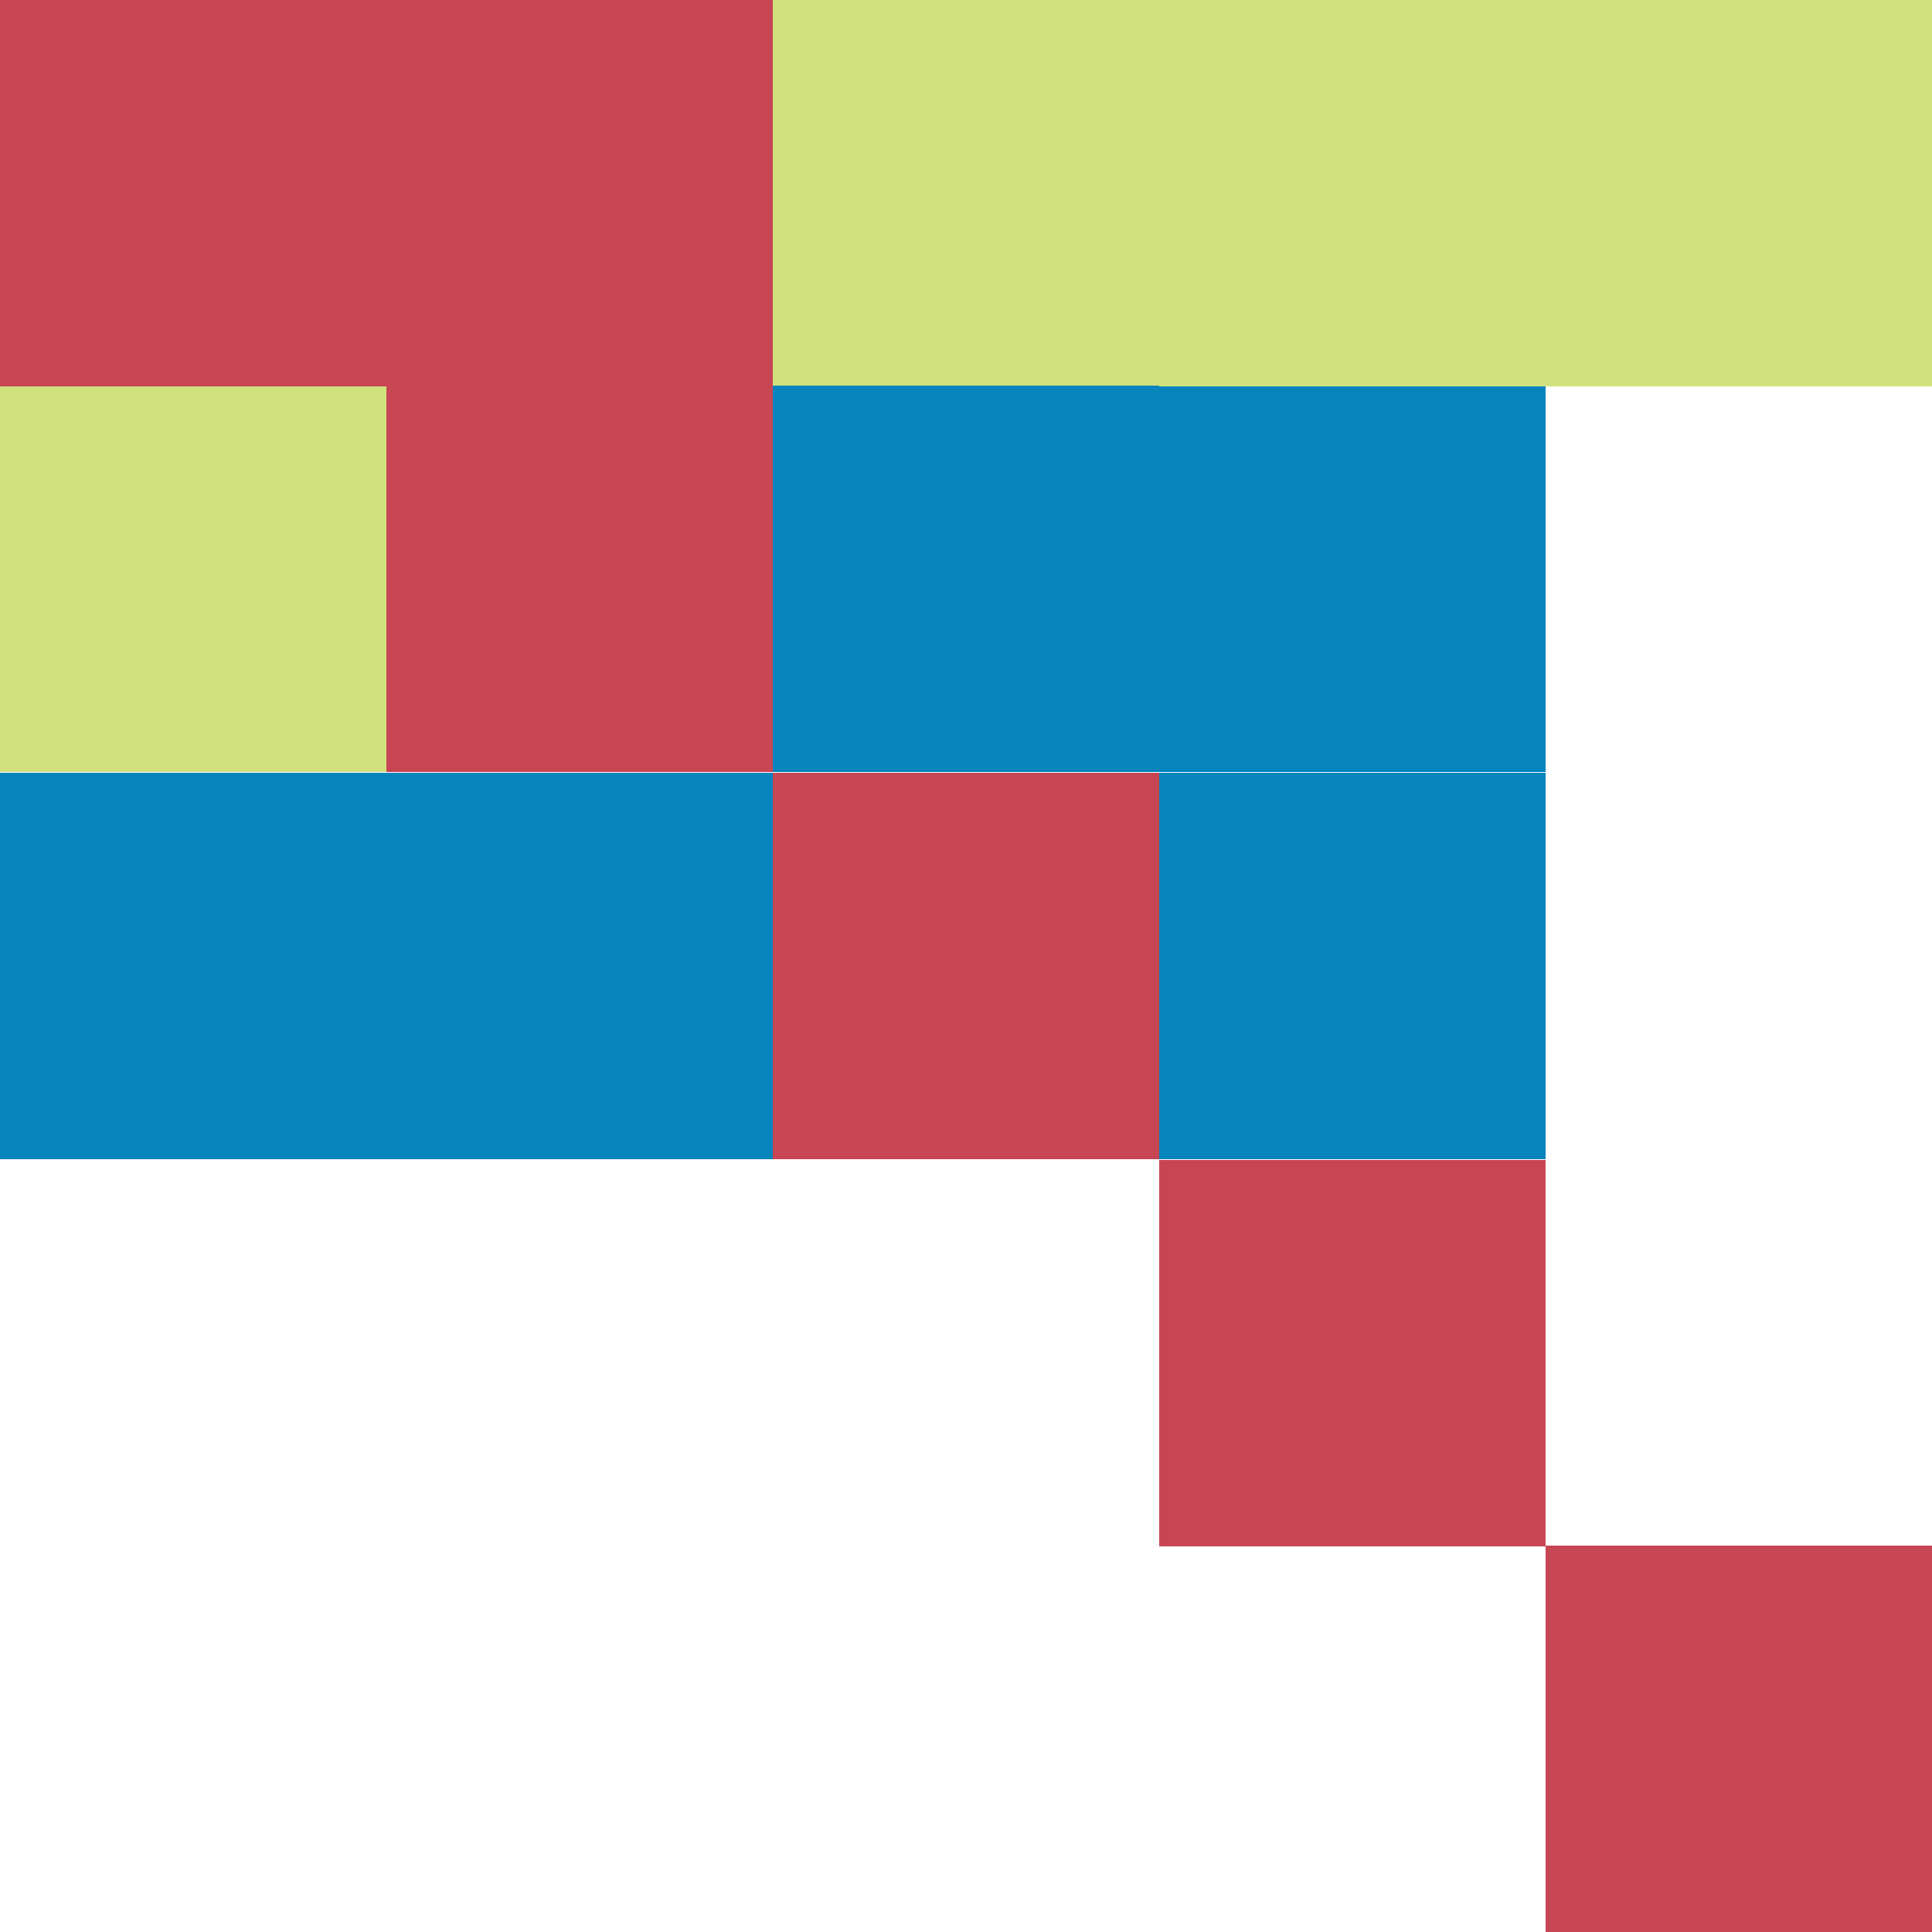
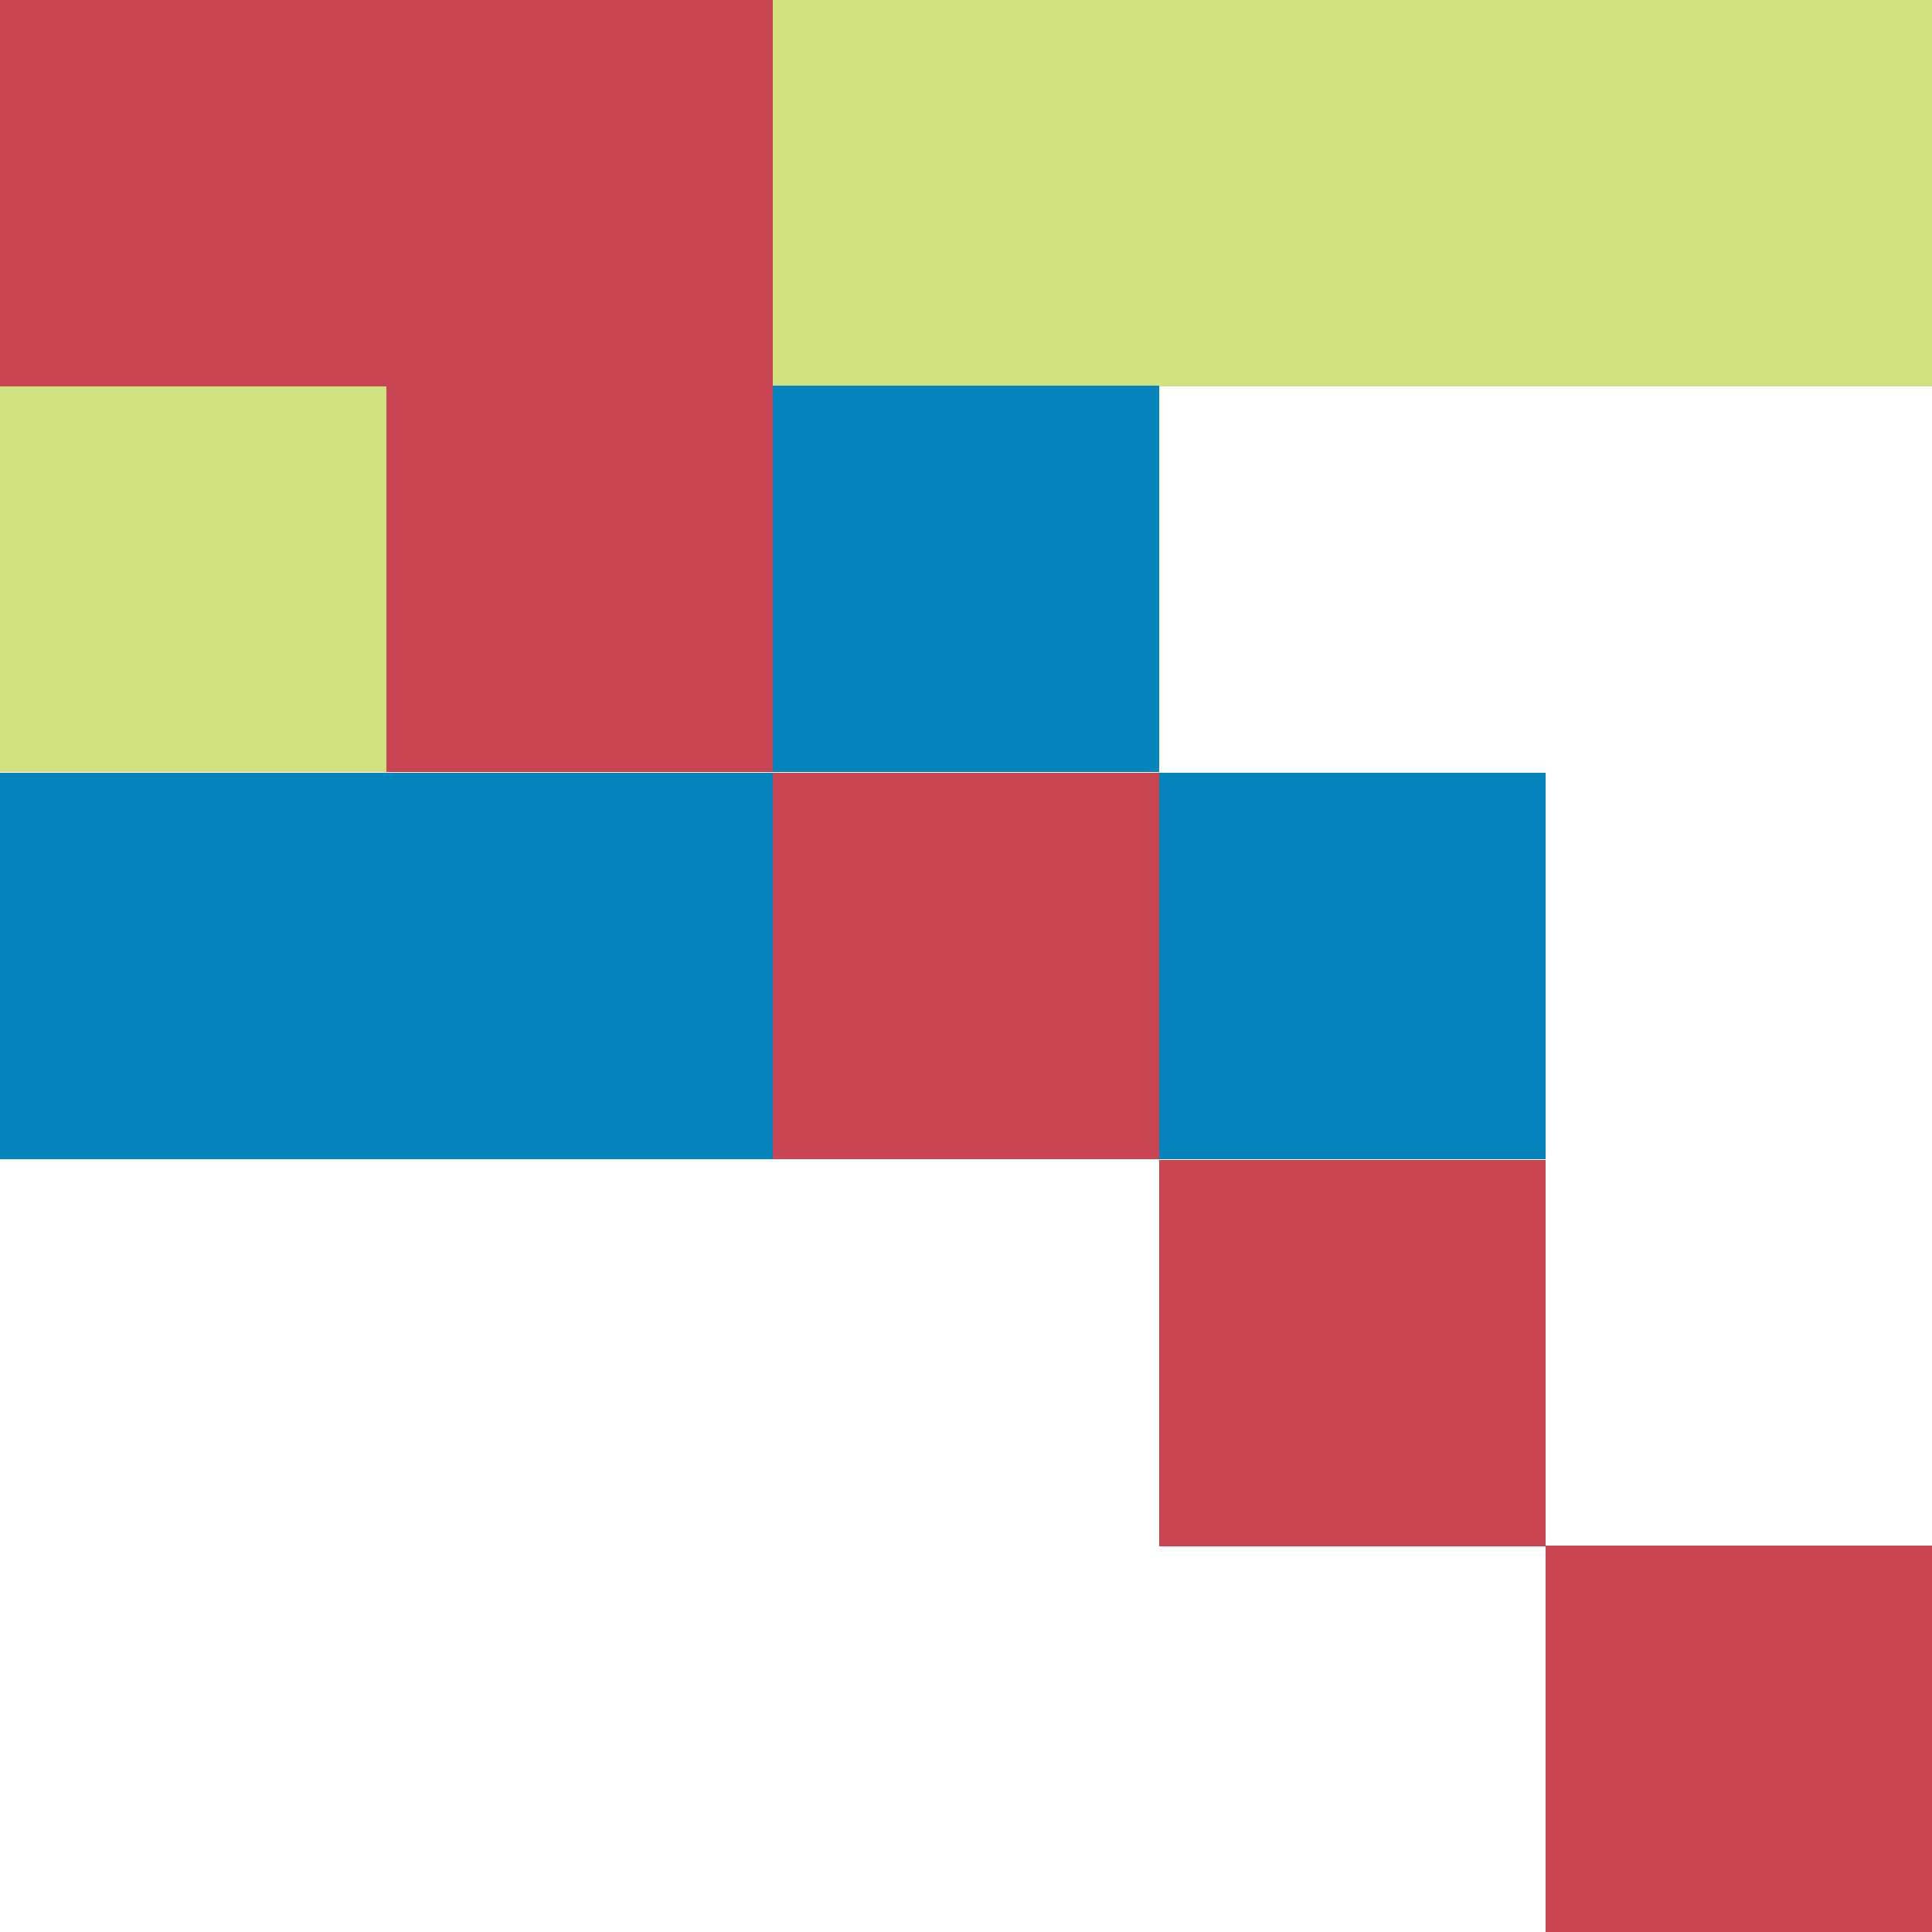
<svg xmlns="http://www.w3.org/2000/svg" id="Layer_1" version="1.1" viewBox="0 0 100 100">
  <rect y="19.96" width="20" height="20" fill="#d0e17e" />
  <rect x="40" width="20" height="20" fill="#d0e17e" />
  <rect x="20" width="20" height="20" fill="#c84654" />
  <rect width="20" height="20" fill="#c84654" />
  <rect x="20" y="19.96" width="20" height="20" fill="#c84654" />
  <rect x="40" y="40" width="20" height="20" fill="#c84654" />
  <rect x="40" y="19.96" width="20" height="20" fill="#0684bc" />
  <rect x="20" y="40" width="20" height="20" fill="#0684bc" />
  <rect x="60" y="40" width="20" height="20" fill="#0684bc" />
-   <rect x="60" y="19.96" width="20" height="20" fill="#0684bc" />
  <rect x="0" y="40" width="20" height="20" fill="#0684bc" />
  <rect x="60" y="60.04" width="20" height="20" fill="#c84654" />
  <rect x="80" y="80" width="20" height="20" fill="#c84654" />
  <rect x="60" width="20" height="20" fill="#d0e17e" />
  <rect x="80" width="20" height="20" fill="#d0e17e" />
</svg>